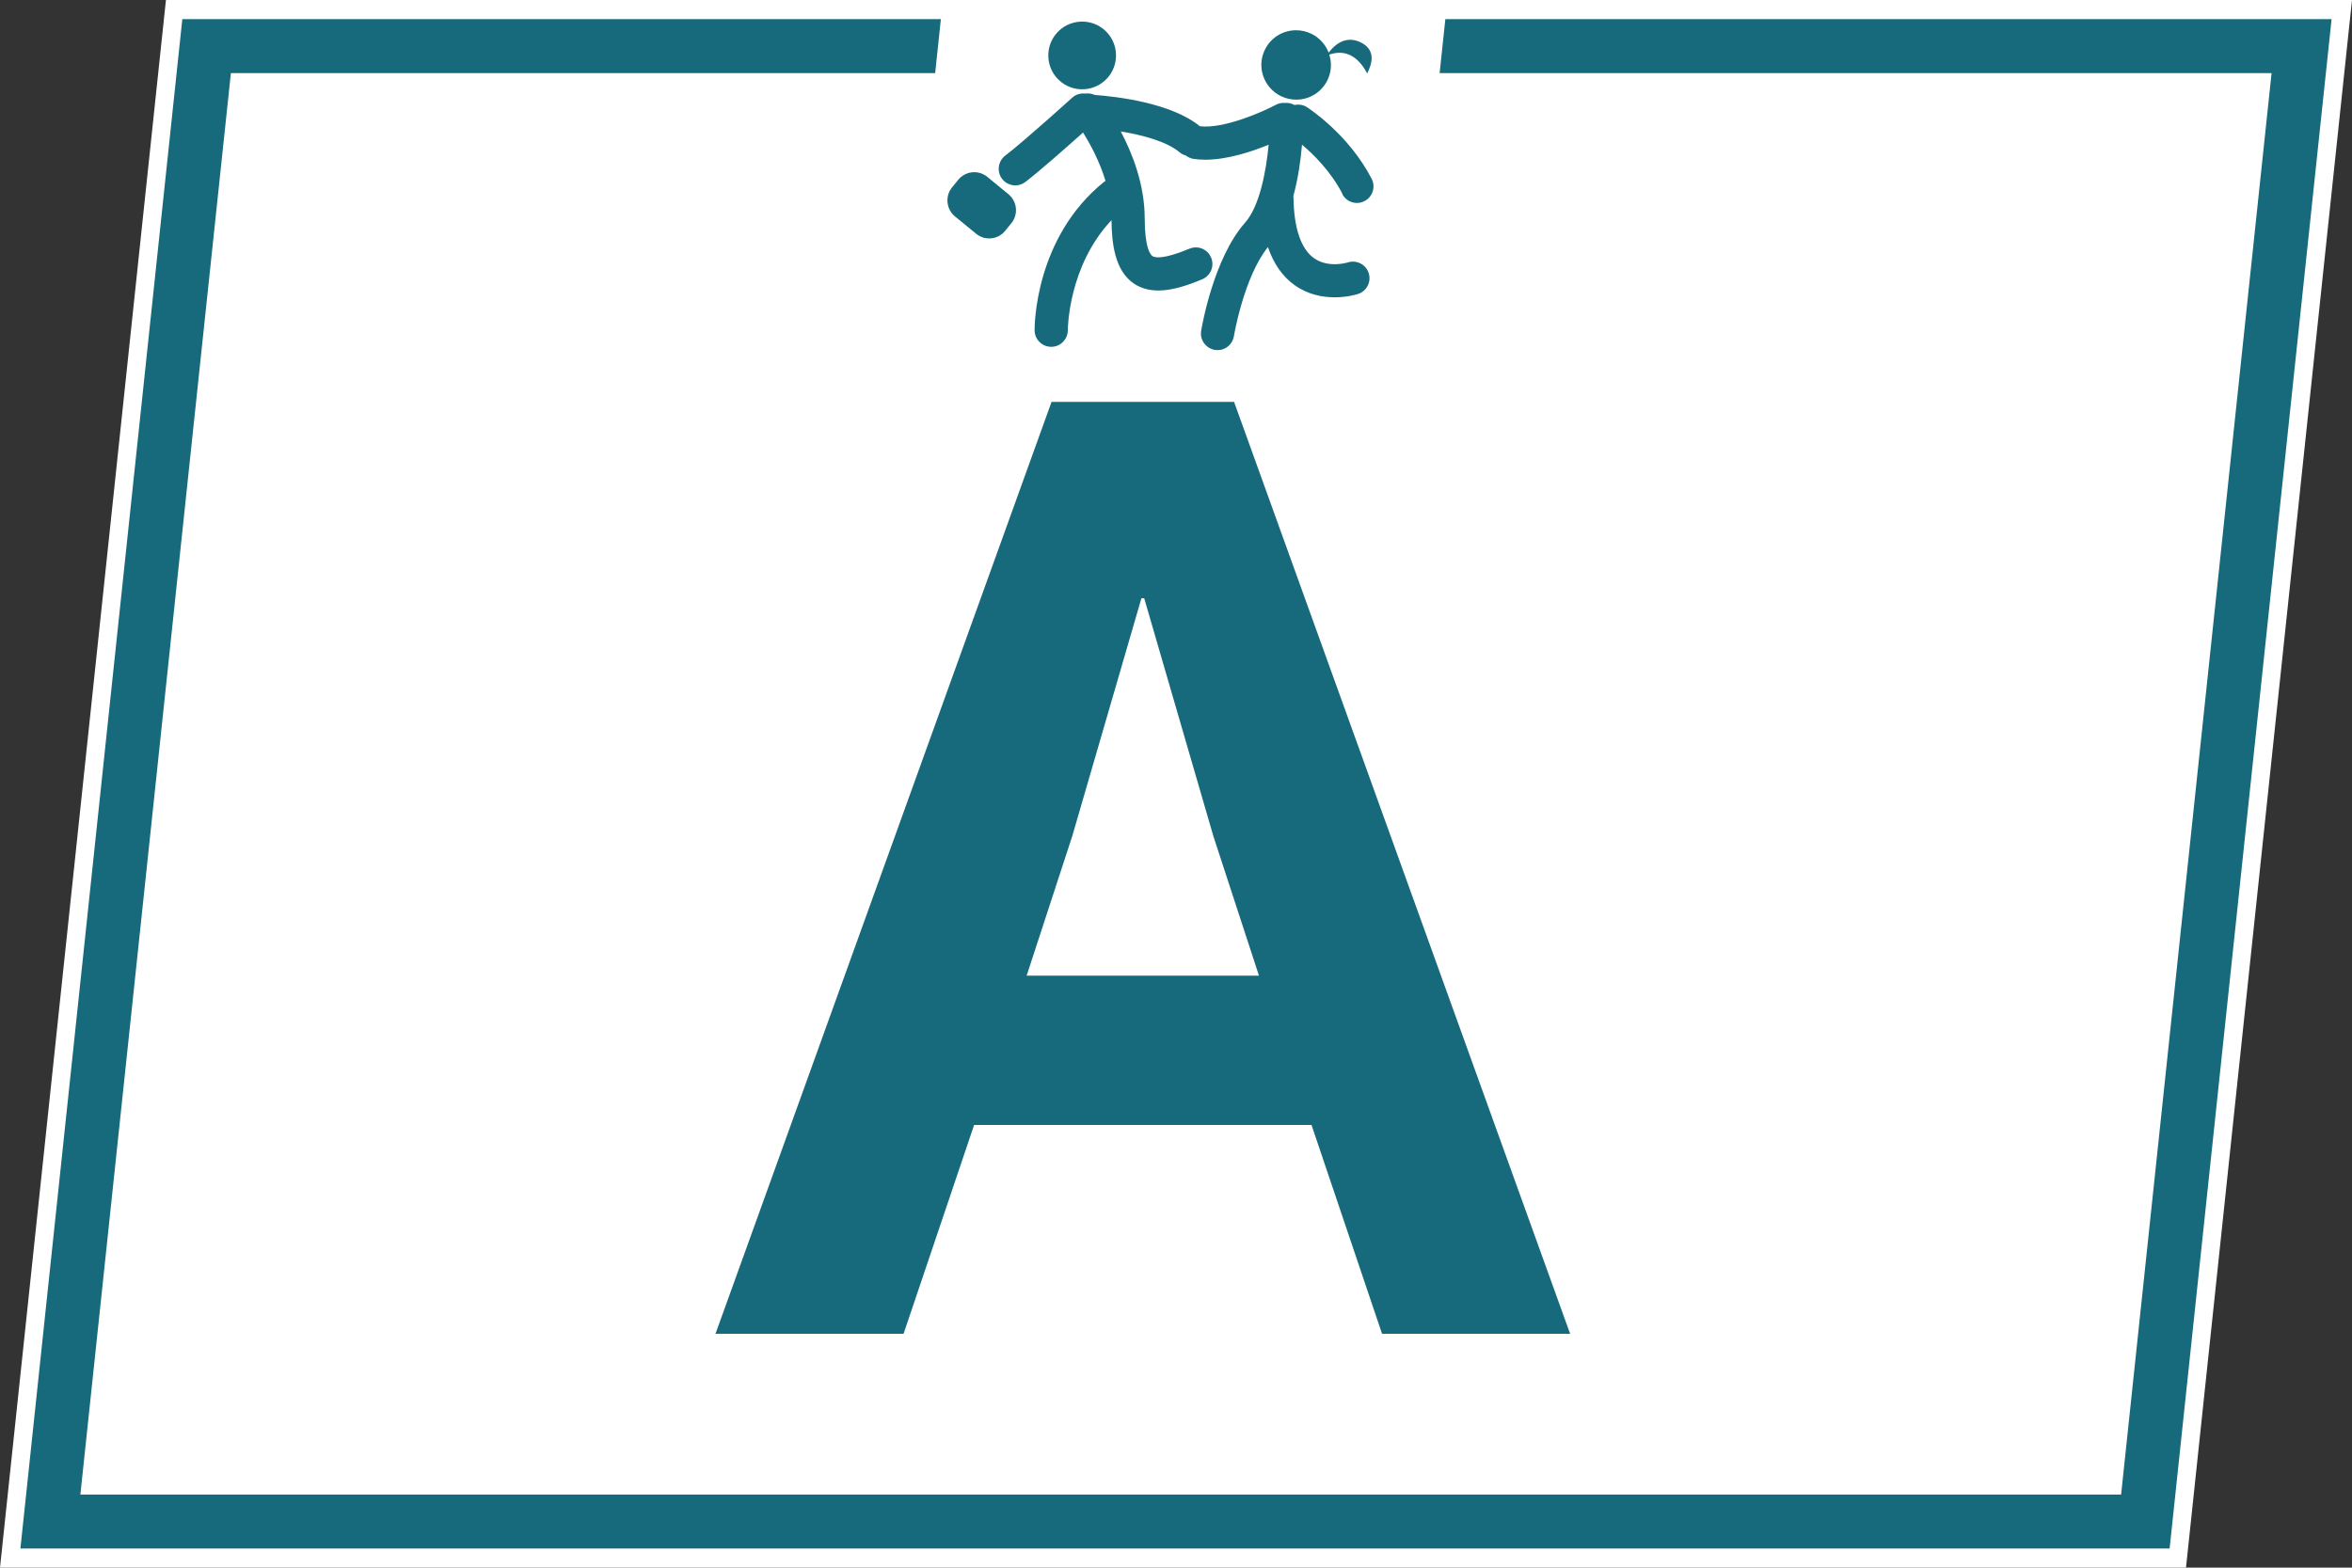
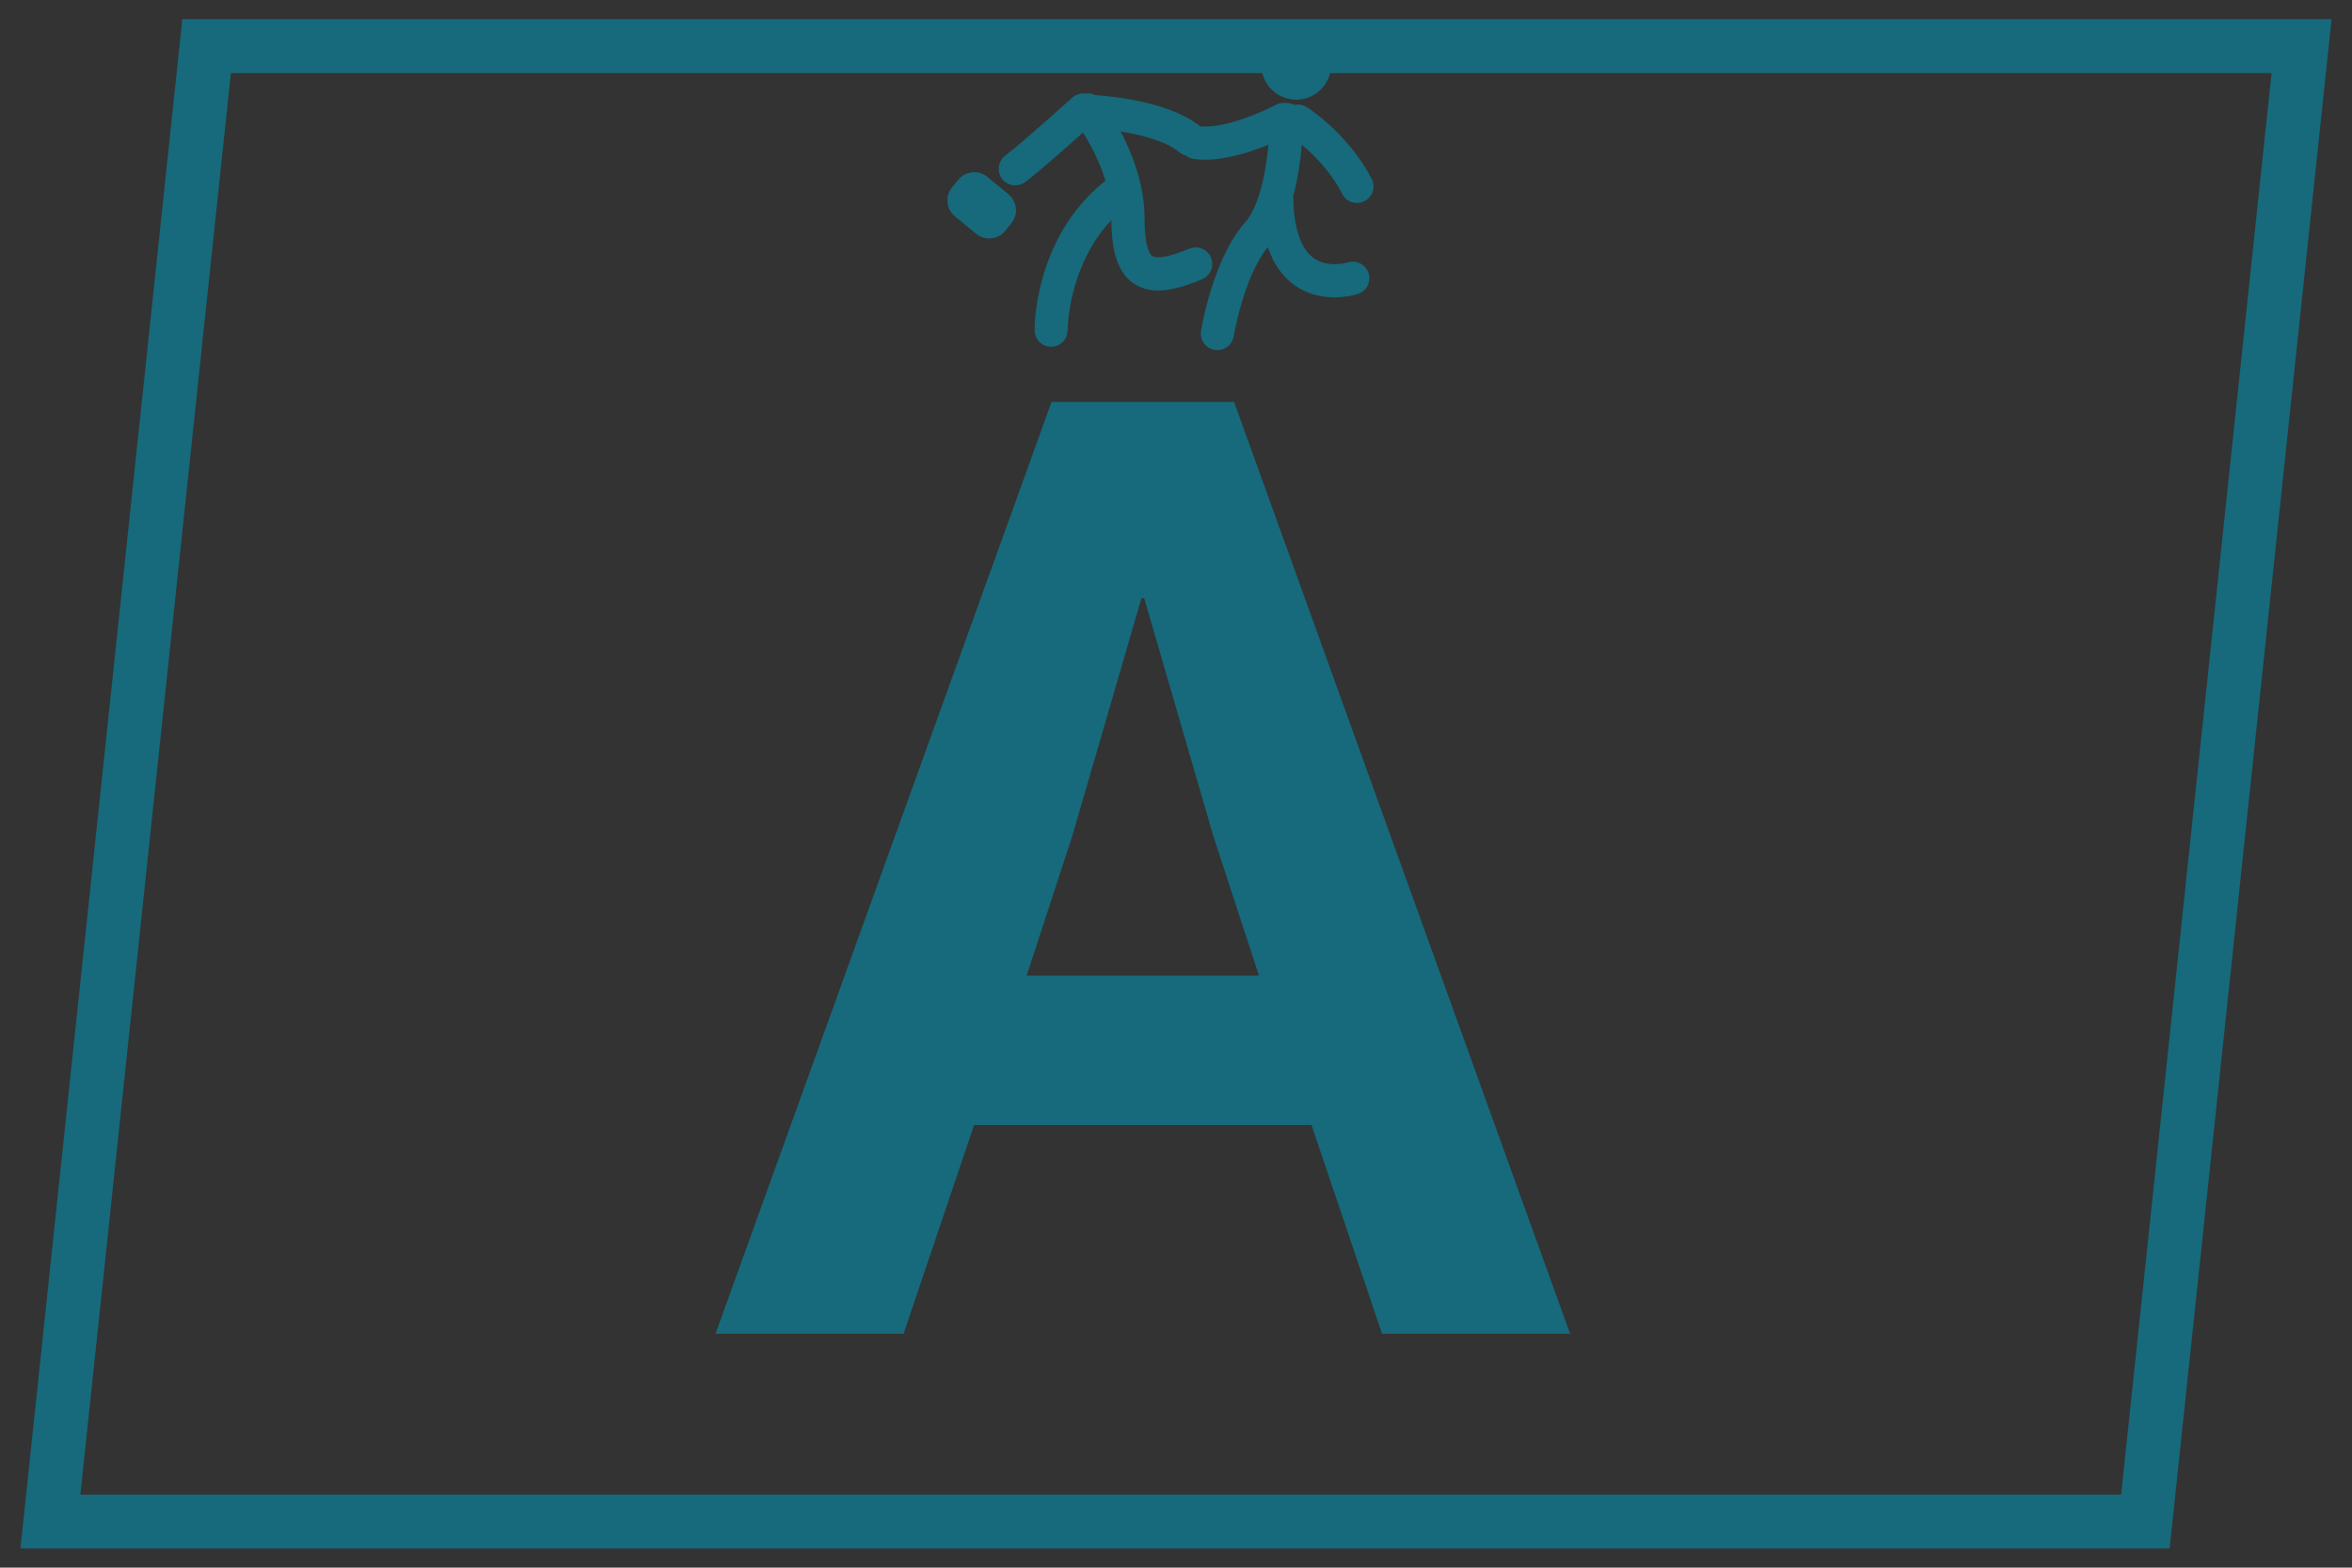
<svg xmlns="http://www.w3.org/2000/svg" viewBox="0 0 425.2 283.46">
  <rect x="0" y="0" width="425.2" height="283.46" fill="#333333" stroke="none" />
  <defs>
    <style>
      .cls-1, .cls-2 {
        fill: #166a7b;
      }

      .cls-2 {
        fill-rule: evenodd;
      }

      .cls-3 {
        fill: #fff;
      }
    </style>
  </defs>
  <g id="fonds">
    <g>
      <g>
-         <polygon class="cls-3" points="1.67 281.96 31.35 1.5 423.53 1.5 393.85 281.96 1.67 281.96" />
-         <path class="cls-3" d="M421.86,3l-29.37,277.46H3.33L32.7,3h389.16M425.2,0H30L0,283.46h395.19L425.2,0h0Z" />
+         </g>
+       <g>
+         <path class="cls-1" d="M410.66,13.22l-27.2,257.03H14.53L41.74,13.22h368.92M421.51,3.46H32.96L3.69,280h388.54L421.51,3.46h0Z" />
      </g>
      <g>
-         <polygon class="cls-3" points="9.11 275.13 37.35 8.34 416.08 8.34 387.85 275.13 9.11 275.13" />
-         <path class="cls-1" d="M410.66,13.22l-27.2,257.03H14.53L41.74,13.22h368.92M421.51,3.46H32.96L3.69,280h388.54L421.51,3.46h0Z" />
-       </g>
-       <polygon class="cls-3" points="254.73 65.41 163.54 65.41 170.46 0 261.66 0 254.73 65.41" />
-       <g>
-         <path class="cls-2" d="M195.92,16.14c3.38-.16,5.99-3.02,5.83-6.4-.16-3.38-3.02-5.99-6.4-5.83-3.38.16-5.99,3.02-5.83,6.4.16,3.38,3.02,5.99,6.4,5.83" />
-         <path class="cls-2" d="M242.65,35.07c.53,1.04,1.58,1.63,2.66,1.63.46,0,.93-.11,1.37-.34,1.47-.76,2.05-2.56,1.29-4.03-4.17-8.07-11.38-12.74-11.68-12.94-.7-.45-1.52-.57-2.27-.4-.43-.24-.93-.39-1.46-.39-.06,0-.12.02-.18.02-.58-.06-1.18.04-1.72.33-2.4,1.28-9.44,4.39-13.74,3.88-5.24-4.27-15.19-5.38-19.01-5.66-.54-.25-1.14-.33-1.72-.25-.82-.09-1.67.13-2.34.73-.09.08-8.77,7.94-12.12,10.49-1.31,1-1.57,2.89-.57,4.2.59.77,1.49,1.18,2.39,1.18.63,0,1.27-.2,1.81-.61,2.53-1.93,7.59-6.4,10.44-8.95,1.24,1.99,2.96,5.12,4.06,8.75-.09.06-.18.1-.26.17-12.59,10.15-12.57,26.2-12.56,26.87.02,1.64,1.36,2.96,3,2.96h.03c1.65-.01,2.98-1.37,2.97-3.02,0-.13.06-11.58,7.9-19.88.04,4.2.59,9.16,4.09,11.49,1.33.88,2.82,1.23,4.38,1.23,2.59,0,5.37-.96,7.93-2.03,1.53-.64,2.25-2.4,1.61-3.92-.64-1.53-2.39-2.25-3.92-1.61-4.81,2.01-6.28,1.61-6.68,1.34-.42-.29-1.4-1.52-1.41-6.92-.02-6.04-2.23-11.66-4.32-15.62,3.9.64,8.32,1.81,10.63,3.77.33.28.71.46,1.11.57.39.3.84.52,1.36.61.7.11,1.44.16,2.18.16,3.95,0,8.32-1.43,11.45-2.71-.45,4.75-1.61,11.09-4.26,14.09-5.76,6.51-7.86,19.04-7.94,19.57-.27,1.63.85,3.17,2.48,3.44.16.03.33.04.49.04,1.44,0,2.71-1.05,2.95-2.52.01-.11,1.81-10.73,6.15-16.11,1.03,3,2.63,5.33,4.84,6.89,2.43,1.73,5.08,2.19,7.23,2.19,2.36,0,4.1-.56,4.24-.61,1.57-.52,2.42-2.22,1.9-3.79-.52-1.57-2.22-2.42-3.79-1.9-.03.01-3.48,1.08-6.1-.78-2.34-1.66-3.62-5.43-3.7-10.9,0-.11-.02-.21-.03-.31.9-3.3,1.35-6.69,1.57-9.31,2.1,1.77,5.2,4.82,7.31,8.89" />
+         <path class="cls-2" d="M242.65,35.07c.53,1.04,1.58,1.63,2.66,1.63.46,0,.93-.11,1.37-.34,1.47-.76,2.05-2.56,1.29-4.03-4.17-8.07-11.38-12.74-11.68-12.94-.7-.45-1.52-.57-2.27-.4-.43-.24-.93-.39-1.46-.39-.06,0-.12.02-.18.02-.58-.06-1.18.04-1.72.33-2.4,1.28-9.44,4.39-13.74,3.88-5.24-4.27-15.19-5.38-19.01-5.66-.54-.25-1.14-.33-1.72-.25-.82-.09-1.67.13-2.34.73-.09.08-8.77,7.94-12.12,10.49-1.31,1-1.57,2.89-.57,4.2.59.77,1.49,1.18,2.39,1.18.63,0,1.27-.2,1.81-.61,2.53-1.93,7.59-6.4,10.44-8.95,1.24,1.99,2.96,5.12,4.06,8.75-.09.06-.18.1-.26.17-12.59,10.15-12.57,26.2-12.56,26.87.02,1.64,1.36,2.96,3,2.96c1.65-.01,2.98-1.37,2.97-3.02,0-.13.06-11.58,7.9-19.88.04,4.2.59,9.16,4.09,11.49,1.33.88,2.82,1.23,4.38,1.23,2.59,0,5.37-.96,7.93-2.03,1.53-.64,2.25-2.4,1.61-3.92-.64-1.53-2.39-2.25-3.92-1.61-4.81,2.01-6.28,1.61-6.68,1.34-.42-.29-1.4-1.52-1.41-6.92-.02-6.04-2.23-11.66-4.32-15.62,3.9.64,8.32,1.81,10.63,3.77.33.28.71.46,1.11.57.39.3.84.52,1.36.61.7.11,1.44.16,2.18.16,3.95,0,8.32-1.43,11.45-2.71-.45,4.75-1.61,11.09-4.26,14.09-5.76,6.51-7.86,19.04-7.94,19.57-.27,1.63.85,3.17,2.48,3.44.16.03.33.04.49.04,1.44,0,2.71-1.05,2.95-2.52.01-.11,1.81-10.73,6.15-16.11,1.03,3,2.63,5.33,4.84,6.89,2.43,1.73,5.08,2.19,7.23,2.19,2.36,0,4.1-.56,4.24-.61,1.57-.52,2.42-2.22,1.9-3.79-.52-1.57-2.22-2.42-3.79-1.9-.03.01-3.48,1.08-6.1-.78-2.34-1.66-3.62-5.43-3.7-10.9,0-.11-.02-.21-.03-.31.9-3.3,1.35-6.69,1.57-9.31,2.1,1.77,5.2,4.82,7.31,8.89" />
        <path class="cls-2" d="M231.55,17.37c.87.43,1.82.65,2.78.65h0c2.41,0,4.57-1.34,5.64-3.5.69-1.39.82-2.99.39-4.49l-.05-.17.56-.15c.44-.12.87-.17,1.29-.17,2.46,0,3.98,1.96,4.66,3.14l.34.59.29-.62c.34-.76.7-1.89.41-2.95-.24-.89-.91-1.6-1.98-2.09-.61-.28-1.21-.42-1.8-.42-1.6,0-2.83,1.06-3.58,1.96l-.3.37-.1-.24c-.59-1.37-1.66-2.5-3-3.16-.88-.43-1.81-.65-2.78-.65-2.41,0-4.58,1.34-5.64,3.5-.75,1.51-.85,3.21-.31,4.79.55,1.59,1.68,2.87,3.19,3.62" />
        <path class="cls-2" d="M178.49,31.98c-1.6-1.31-3.96-1.07-5.27.54l-1.12,1.38c-1.28,1.59-1.04,3.93.54,5.23l3.83,3.14c1.6,1.31,3.97,1.07,5.26-.55l1.12-1.38c1.28-1.59,1.04-3.92-.54-5.22l-3.83-3.14Z" />
      </g>
    </g>
  </g>
  <g id="numeros">
    <path class="cls-1" d="M237.1,203.42h-61l-12.75,37.75h-34l60.75-168.5h33l60.75,168.5h-34l-12.75-37.75ZM185.6,176.42h42l-8.25-25.25-12.5-43h-.5l-12.5,43-8.25,25.25Z" />
  </g>
</svg>